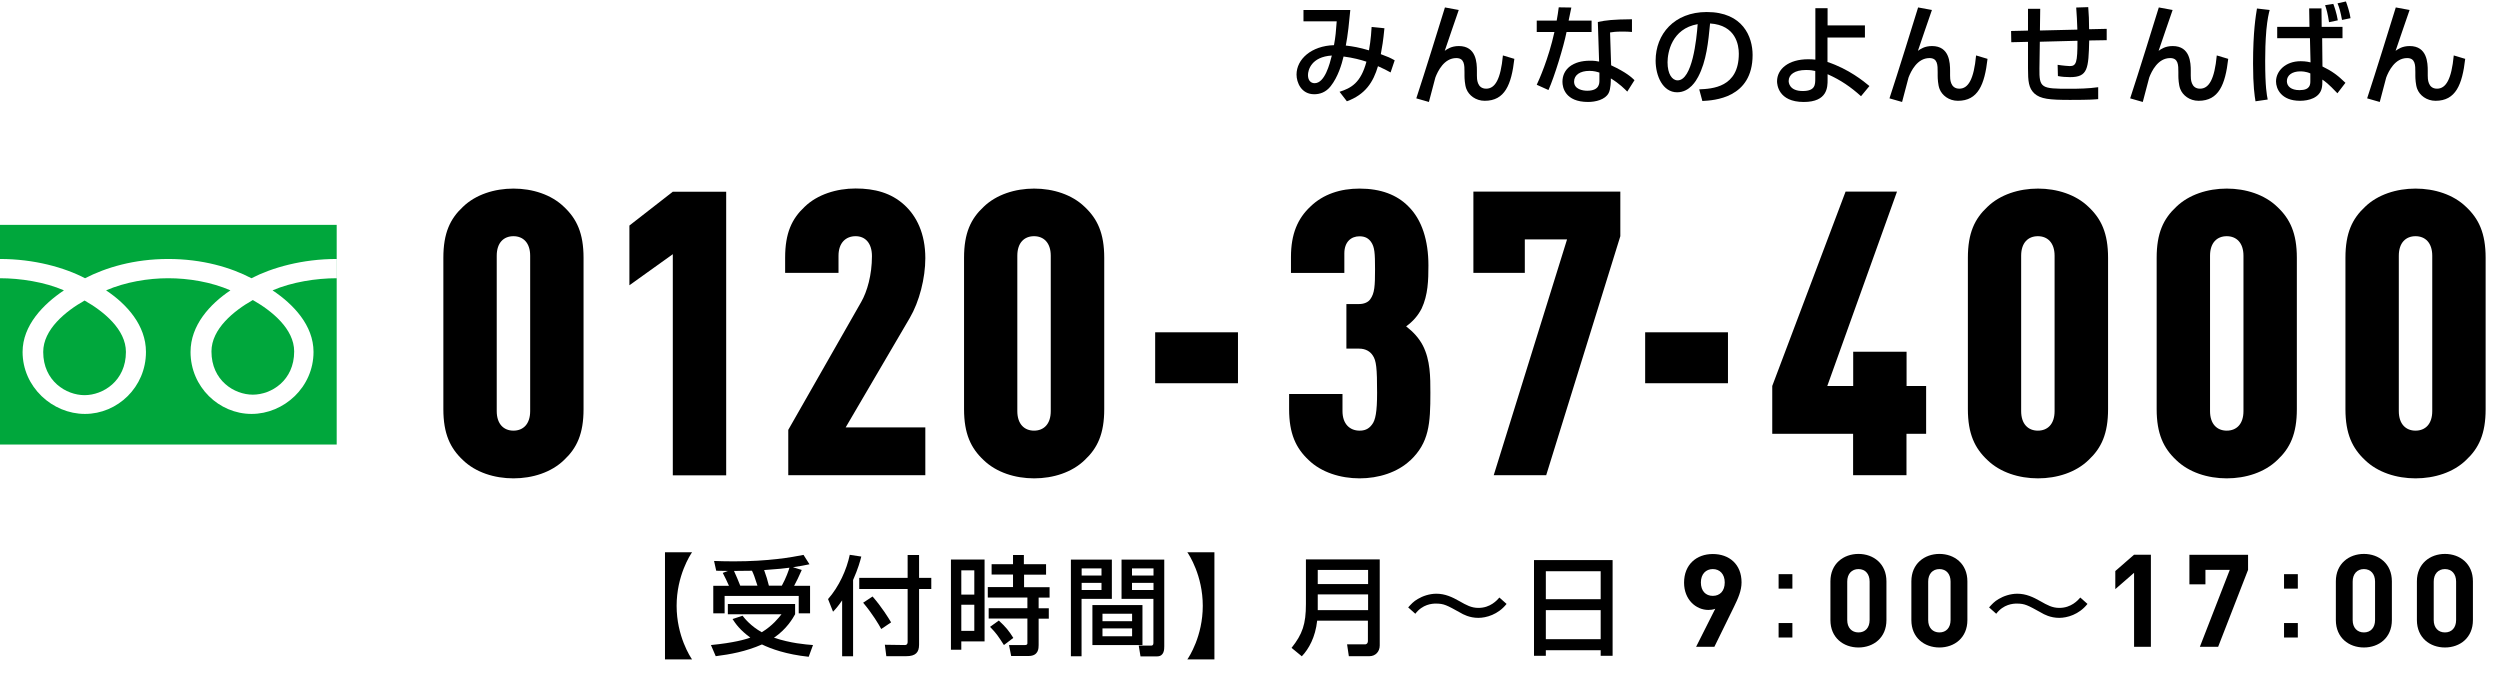
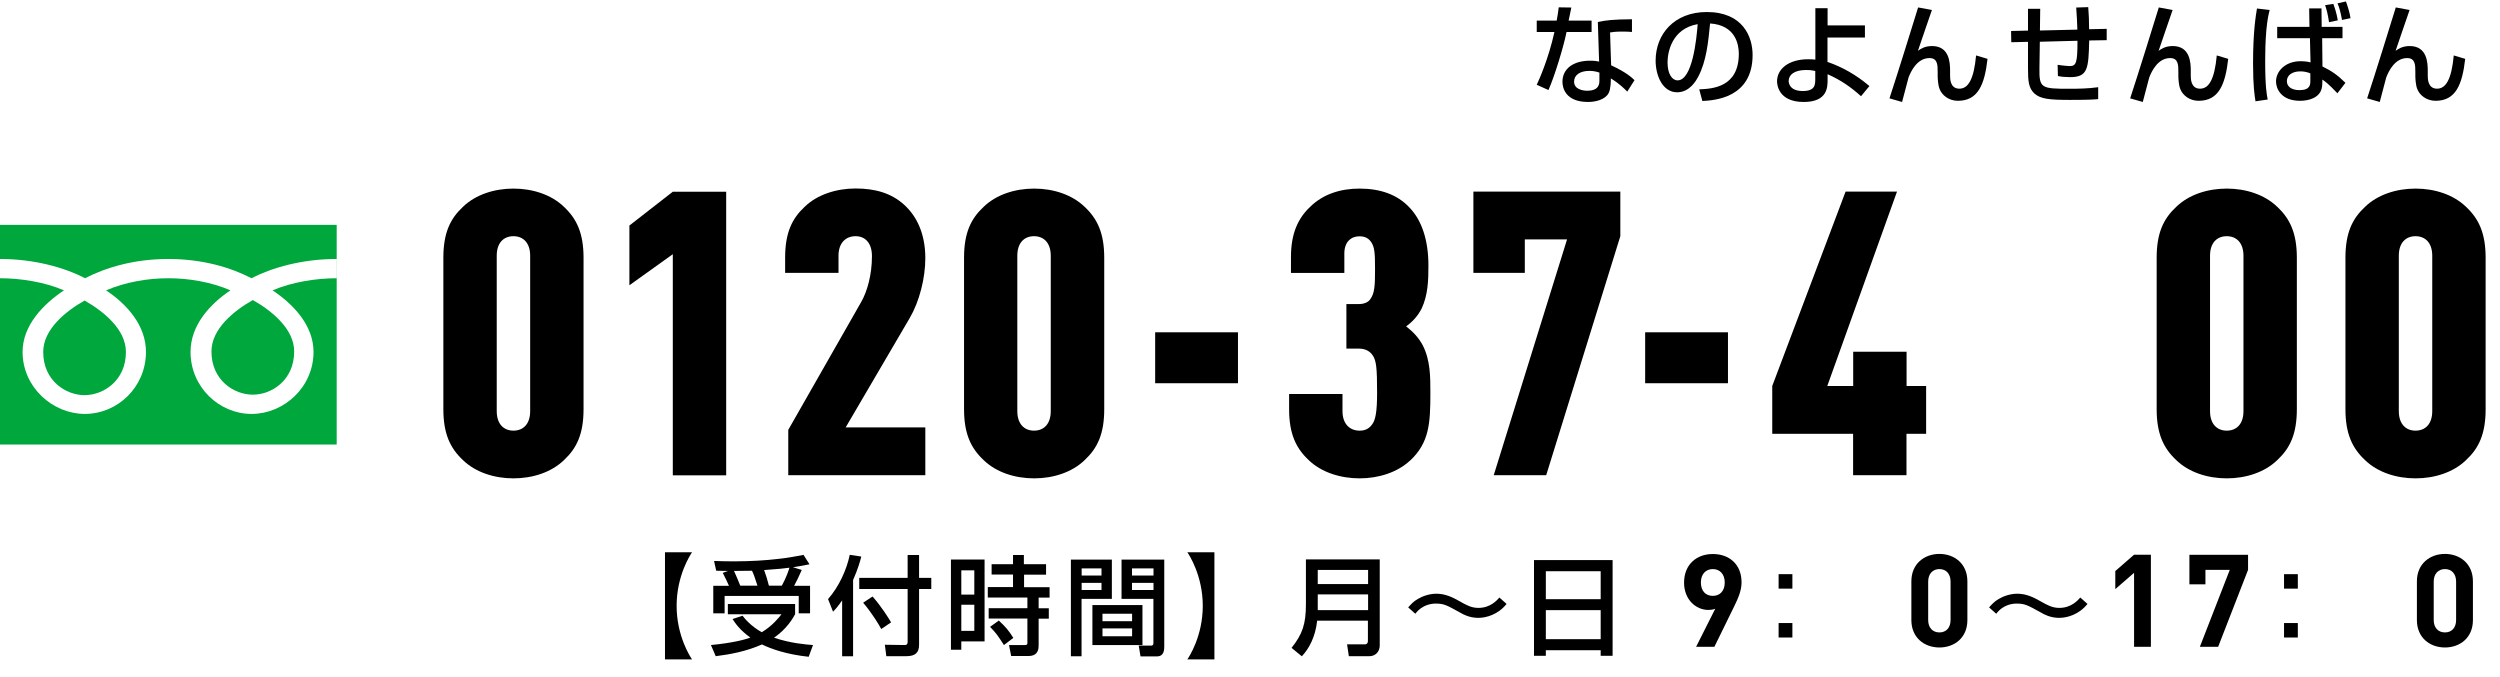
<svg xmlns="http://www.w3.org/2000/svg" id="_レイヤー_2" data-name="レイヤー 2" width="255.72" height="69.26" viewBox="0 0 255.72 69.26">
  <defs>
    <style>
      .cls-1 {
        fill: #000;
      }

      .cls-1, .cls-2 {
        stroke-width: 0px;
      }

      .cls-2 {
        fill: #00a73c;
      }
    </style>
  </defs>
  <g id="_レイヤー_1-2" data-name="レイヤー 1">
    <g>
      <g>
        <path class="cls-2" d="M0,45.47h34.44v-22.47H0v22.47ZM0,26.49c3.5,0,6.59.87,8.7,1.97,2.11-1.09,5.01-1.97,8.51-1.97s6.41.87,8.51,1.97c2.11-1.09,5.21-1.97,8.71-1.97v1.97c-2.07,0-4.58.39-6.55,1.24,2.13,1.42,4.19,3.58,4.19,6.3,0,3.6-3.02,6.34-6.34,6.34s-6.24-2.75-6.24-6.34c0-2.72,1.96-4.88,4.08-6.3-1.97-.86-4.29-1.24-6.36-1.24s-4.39.39-6.36,1.24c2.13,1.42,4.08,3.58,4.08,6.3,0,3.6-2.91,6.34-6.24,6.34s-6.38-2.75-6.38-6.34c0-2.72,2.11-4.88,4.23-6.3-1.97-.86-4.48-1.24-6.55-1.24v-1.97Z" />
        <path class="cls-2" d="M4.42,36c0,2.98,2.35,4.42,4.23,4.42s4.23-1.44,4.23-4.42c0-2.31-2.29-4.16-4.23-5.26-1.94,1.1-4.23,2.95-4.23,5.26Z" />
        <path class="cls-2" d="M21.63,35.95c0,2.98,2.34,4.42,4.23,4.42s4.23-1.44,4.23-4.42c0-2.31-2.29-4.16-4.23-5.26-1.94,1.1-4.23,2.95-4.23,5.26Z" />
      </g>
      <g>
        <g>
          <path class="cls-1" d="M57.69,47.06c-1.3,1.26-3.22,1.87-5.17,1.87s-3.87-.61-5.17-1.87c-1.3-1.22-2-2.69-2-5.21v-15.48c0-2.53.69-3.99,2-5.21,1.3-1.26,3.22-1.87,5.17-1.87s3.87.61,5.17,1.87c1.3,1.22,2,2.69,2,5.21v15.48c0,2.53-.69,3.99-2,5.21ZM54.23,26.16c0-1.34-.73-2-1.71-2s-1.71.65-1.71,2v15.89c0,1.34.73,2,1.71,2s1.71-.65,1.71-2v-15.89Z" />
          <path class="cls-1" d="M68.82,48.61v-22.61l-4.44,3.18v-6.11l4.44-3.46h5.46v29.01h-5.46Z" />
          <path class="cls-1" d="M80.63,48.61v-4.64l7.46-13.08c.61-1.06,1.1-2.77,1.1-4.69,0-1.34-.69-2.04-1.67-2.04s-1.75.65-1.75,2v1.75h-5.46v-1.55c0-2.53.69-3.99,2-5.21,1.3-1.26,3.26-1.87,5.21-1.87s3.63.45,4.97,1.67c1.26,1.14,2.16,2.93,2.16,5.46,0,2.04-.61,4.44-1.59,6.11l-6.56,11.2h8.15v4.89h-14.02Z" />
          <path class="cls-1" d="M110.95,47.06c-1.3,1.26-3.22,1.87-5.17,1.87s-3.87-.61-5.17-1.87c-1.3-1.22-2-2.69-2-5.21v-15.48c0-2.53.69-3.99,2-5.21,1.3-1.26,3.22-1.87,5.17-1.87s3.87.61,5.17,1.87c1.3,1.22,2,2.69,2,5.21v15.48c0,2.53-.69,3.99-2,5.21ZM107.48,26.16c0-1.34-.73-2-1.71-2s-1.71.65-1.71,2v15.89c0,1.34.73,2,1.71,2s1.71-.65,1.71-2v-15.89Z" />
          <path class="cls-1" d="M118.16,39.2v-5.21h8.47v5.21h-8.47Z" />
          <path class="cls-1" d="M144.24,47.1c-1.3,1.22-3.22,1.83-5.17,1.83s-3.91-.61-5.21-1.87c-1.3-1.22-2-2.69-2-5.21v-1.55h5.46v1.75c0,1.34.77,2,1.75,2,.45,0,.9-.12,1.26-.61.37-.45.53-1.34.53-3.26,0-2.53-.08-3.3-.45-3.83-.24-.37-.69-.69-1.39-.69h-1.3v-4.56h1.3c.53,0,.94-.2,1.14-.49.45-.61.49-1.39.49-3.06s-.04-2.28-.41-2.81c-.24-.33-.57-.57-1.18-.57-.86,0-1.55.57-1.55,1.75v2h-5.46v-1.63c0-2.36.69-3.95,2-5.17,1.3-1.26,3.06-1.83,5.01-1.83,2.2,0,3.83.65,4.97,1.79,1.43,1.39,2.08,3.54,2.08,6.07,0,1.51-.04,3.01-.69,4.4-.37.73-.9,1.34-1.59,1.83.73.57,1.3,1.18,1.71,1.96.77,1.51.77,3.22.77,4.85,0,3.14-.12,5.09-2.08,6.93Z" />
          <path class="cls-1" d="M158.17,48.61h-5.38l7.5-24.12h-4.32v3.42h-5.26v-8.31h15.03v4.56l-7.58,24.44Z" />
          <path class="cls-1" d="M168.28,39.2v-5.21h8.47v5.21h-8.47Z" />
          <path class="cls-1" d="M195.01,44.37v4.24h-5.46v-4.24h-8.27v-4.89l7.5-19.88h5.26l-7.13,19.88h2.65v-3.5h5.46v3.5h2v4.89h-2Z" />
-           <path class="cls-1" d="M213.63,47.06c-1.3,1.26-3.22,1.87-5.17,1.87s-3.87-.61-5.17-1.87c-1.3-1.22-2-2.69-2-5.21v-15.48c0-2.53.69-3.99,2-5.21,1.3-1.26,3.22-1.87,5.17-1.87s3.87.61,5.17,1.87c1.3,1.22,2,2.69,2,5.21v15.48c0,2.53-.69,3.99-2,5.21ZM210.16,26.16c0-1.34-.73-2-1.71-2s-1.71.65-1.71,2v15.89c0,1.34.73,2,1.71,2s1.71-.65,1.71-2v-15.89Z" />
          <path class="cls-1" d="M232.94,47.06c-1.3,1.26-3.22,1.87-5.17,1.87s-3.87-.61-5.17-1.87c-1.3-1.22-2-2.69-2-5.21v-15.48c0-2.53.69-3.99,2-5.21,1.3-1.26,3.22-1.87,5.17-1.87s3.87.61,5.17,1.87c1.3,1.22,2,2.69,2,5.21v15.48c0,2.53-.69,3.99-2,5.21ZM229.48,26.16c0-1.34-.73-2-1.71-2s-1.71.65-1.71,2v15.89c0,1.34.73,2,1.71,2s1.71-.65,1.71-2v-15.89Z" />
          <path class="cls-1" d="M252.25,47.06c-1.3,1.26-3.22,1.87-5.17,1.87s-3.87-.61-5.17-1.87c-1.3-1.22-2-2.69-2-5.21v-15.48c0-2.53.69-3.99,2-5.21,1.3-1.26,3.22-1.87,5.17-1.87s3.87.61,5.17,1.87c1.3,1.22,2,2.69,2,5.21v15.48c0,2.53-.69,3.99-2,5.21ZM248.79,26.16c0-1.34-.73-2-1.71-2s-1.71.65-1.71,2v15.89c0,1.34.73,2,1.71,2s1.71-.65,1.71-2v-15.89Z" />
        </g>
        <g>
          <path class="cls-1" d="M68.02,67.45v-10.96h2.77c-.17.24-1.58,2.38-1.58,5.48s1.41,5.24,1.58,5.48h-2.77Z" />
          <path class="cls-1" d="M75.96,62.99c.23.3.85,1.06,1.96,1.68,1.11-.67,1.75-1.5,2.02-1.84h-5.49v-1.05h6.88v1.05c-.23.41-.85,1.51-2.16,2.4,1.71.57,3.22.69,3.99.75l-.44,1.2c-2.29-.24-3.85-.81-4.78-1.26-1.67.73-3.24,1.01-4.73,1.2l-.49-1.14c2.35-.23,3.5-.57,4.03-.76-1.05-.77-1.49-1.39-1.82-1.9l1.03-.34ZM74.56,59.91c-.14-.33-.45-.97-.63-1.31l.53-.2c-.47-.01-.89-.01-1.2-.02l-.22-1c.6.02,1.15.04,2.01.04,3.56,0,5.88-.41,7.14-.66l.61.96c-.5.1-.98.2-1.69.3l.9.28c-.39.86-.45,1.01-.78,1.62h1.63v2.82h-1.16v-1.78h-7.58v1.78h-1.16v-2.82h1.6ZM77.48,59.91c-.29-.89-.36-1.11-.56-1.53-.39.01-1.06.02-1.84.02.23.5.44,1,.64,1.51h1.76ZM79.97,59.91c.42-.75.72-1.6.78-1.84-.67.09-.86.11-2.59.24.22.62.35,1.01.49,1.6h1.32Z" />
          <path class="cls-1" d="M86.14,61.41c-.44.64-.66.88-.93,1.16l-.51-1.29c1.12-1.27,1.91-3.02,2.22-4.53l1.18.18c-.11.44-.32,1.22-.84,2.4v7.8h-1.12v-5.71ZM92.83,56.77h1.18v2.34h1.25v1.14h-1.25v5.7c0,.79-.36,1.17-1.31,1.17h-2.04l-.15-1.17,2.04.03c.26,0,.29-.19.29-.32v-5.41h-4.95v-1.14h4.95v-2.34ZM89.25,61.01c.97,1.12,1.59,2.14,1.9,2.65l-1.01.68c-.23-.43-.9-1.57-1.85-2.69l.97-.64Z" />
          <path class="cls-1" d="M97.27,57.23h3.44v8.38h-2.38v.85h-1.06v-9.23ZM98.33,58.34v2.48h1.33v-2.48h-1.33ZM98.33,61.86v2.67h1.33v-2.67h-1.33ZM107.02,58.78h-2.27v1.28h2.61v1.07h-1.12v1.09h1.04v1.06h-1.04v2.7c0,.32,0,1.12-1.03,1.12h-1.78l-.22-1.12h1.64c.08,0,.24-.01.24-.18v-2.53h-3.96v-1.06h3.96v-1.09h-4.05v-1.07h2.58v-1.28h-2.19v-1.06h2.19v-.94h1.11v.94h2.27v1.06ZM102.16,63.47c.72.66,1.05,1.07,1.49,1.78l-.96.73c-.62-.96-.76-1.18-1.42-1.86l.89-.64Z" />
          <path class="cls-1" d="M109.54,57.24h4.19v4.02h-3.1v5.87h-1.09v-9.89ZM110.64,58.14v.73h2.03v-.73h-2.03ZM110.64,59.62v.73h2.03v-.73h-2.03ZM116.86,61.89v4.09h-5.12v-4.09h5.12ZM112.77,62.78v.76h3.03v-.76h-3.03ZM112.77,64.28v.8h3.03v-.8h-3.03ZM117.98,61.26h-3.26v-4.02h4.37v8.86c0,.31,0,1.04-.74,1.04h-1.69l-.18-1.1h1.25c.13,0,.25-.04.25-.26v-4.5ZM115.79,58.14v.73h2.2v-.73h-2.2ZM115.79,59.62v.73h2.2v-.73h-2.2Z" />
          <path class="cls-1" d="M124.22,56.49v10.96h-2.77c.17-.24,1.58-2.38,1.58-5.48s-1.41-5.24-1.58-5.48h2.77Z" />
          <path class="cls-1" d="M139.94,63.49h-5.21c-.18,1.67-.85,2.89-1.57,3.64l-1.05-.86c1.12-1.41,1.47-2.44,1.47-4.48v-4.57h7.55v8.8c0,.66-.46,1.1-1.05,1.1h-2.11l-.18-1.21h1.85c.09,0,.28-.06.28-.36v-2.06ZM134.79,59.74h5.15v-1.44h-5.15v1.44ZM134.79,62.41h5.15v-1.61h-5.15v1.61Z" />
          <path class="cls-1" d="M154.1,61.78c-.87,1.09-2.08,1.42-2.89,1.42-.9,0-1.56-.36-1.84-.53-1.39-.77-1.67-.93-2.5-.93-.38,0-1.35.06-2.1,1.04l-.73-.65c.28-.31.55-.62,1-.87.47-.28,1.16-.53,1.89-.53.89,0,1.63.35,2.35.76s1.22.69,1.95.69c1.21,0,1.9-.78,2.14-1.06l.73.65Z" />
          <path class="cls-1" d="M156.9,57.29h8.05v9.79h-1.22v-.57h-5.61v.57h-1.21v-9.79ZM163.73,58.43h-5.61v2.86h5.61v-2.86ZM163.73,62.41h-5.61v2.97h5.61v-2.97Z" />
          <path class="cls-1" d="M177.36,62.08l-2,4.08h-1.87l1.96-3.89c-.23.09-.48.12-.7.12-1.27,0-2.49-1.05-2.49-2.79,0-1.85,1.27-2.93,2.94-2.93s2.94,1.04,2.94,2.9c0,.86-.36,1.65-.78,2.51ZM175.2,58.21c-.7,0-1.22.5-1.22,1.37s.49,1.37,1.22,1.37,1.22-.5,1.22-1.37-.52-1.37-1.22-1.37Z" />
          <path class="cls-1" d="M183.34,58.73v1.48h-1.41v-1.48h1.41ZM183.34,63.73v1.48h-1.41v-1.48h1.41Z" />
-           <path class="cls-1" d="M190.1,66.23c-1.54,0-2.87-1-2.87-2.8v-3.97c0-1.8,1.34-2.8,2.87-2.8s2.86,1,2.86,2.8v3.97c0,1.8-1.32,2.8-2.86,2.8ZM191.24,59.49c0-.79-.45-1.28-1.14-1.28s-1.15.49-1.15,1.28v3.93c0,.79.46,1.27,1.15,1.27s1.14-.48,1.14-1.27v-3.93Z" />
          <path class="cls-1" d="M198.38,66.23c-1.54,0-2.87-1-2.87-2.8v-3.97c0-1.8,1.34-2.8,2.87-2.8s2.86,1,2.86,2.8v3.97c0,1.8-1.32,2.8-2.86,2.8ZM199.52,59.49c0-.79-.45-1.28-1.14-1.28s-1.15.49-1.15,1.28v3.93c0,.79.46,1.27,1.15,1.27s1.14-.48,1.14-1.27v-3.93Z" />
          <path class="cls-1" d="M213.52,61.78c-.87,1.09-2.08,1.42-2.89,1.42-.9,0-1.56-.36-1.84-.53-1.39-.77-1.67-.93-2.5-.93-.38,0-1.35.06-2.1,1.04l-.73-.65c.28-.31.55-.62,1-.87.47-.28,1.16-.53,1.89-.53.89,0,1.63.35,2.35.76s1.22.69,1.95.69c1.21,0,1.9-.78,2.14-1.06l.73.65Z" />
          <path class="cls-1" d="M218.29,66.16v-7.57l-1.92,1.67v-1.85l1.92-1.67h1.72v9.42h-1.72Z" />
          <path class="cls-1" d="M226.89,66.16h-1.87l3.06-7.87h-2.49v1.48h-1.64v-3.02h6v1.54l-3.06,7.87Z" />
          <path class="cls-1" d="M235.04,58.73v1.48h-1.41v-1.48h1.41ZM235.04,63.73v1.48h-1.41v-1.48h1.41Z" />
-           <path class="cls-1" d="M241.8,66.23c-1.54,0-2.87-1-2.87-2.8v-3.97c0-1.8,1.34-2.8,2.87-2.8s2.86,1,2.86,2.8v3.97c0,1.8-1.32,2.8-2.86,2.8ZM242.94,59.49c0-.79-.45-1.28-1.14-1.28s-1.15.49-1.15,1.28v3.93c0,.79.46,1.27,1.15,1.27s1.14-.48,1.14-1.27v-3.93Z" />
          <path class="cls-1" d="M250.09,66.23c-1.54,0-2.87-1-2.87-2.8v-3.97c0-1.8,1.34-2.8,2.87-2.8s2.86,1,2.86,2.8v3.97c0,1.8-1.32,2.8-2.86,2.8ZM251.23,59.49c0-.79-.45-1.28-1.14-1.28s-1.15.49-1.15,1.28v3.93c0,.79.46,1.27,1.15,1.27s1.14-.48,1.14-1.27v-3.93Z" />
        </g>
      </g>
      <g>
-         <path class="cls-1" d="M141.61,2.89c-.13,1.34-.23,1.89-.37,2.65.74.27.96.37,1.42.63l-.42,1.24c-.28-.16-.82-.44-1.29-.64-.48,1.63-1.29,2.9-3.18,3.59l-.75-.97c1.18-.38,2.17-.9,2.75-3.08-.57-.19-1.35-.4-2.34-.53-.19.81-.57,2.09-1.32,3.04-.49.62-1.1.82-1.68.82-1.33,0-1.81-1.21-1.81-2.01,0-1.57,1.51-2.94,3.83-3.01.17-.9.2-1.4.28-2.44h-3.4v-1.16h4.79c-.02.18-.03.35-.19,1.85-.07.66-.19,1.36-.27,1.79.77.09,1.34.19,2.37.49.03-.16.21-1.16.27-2.39l1.31.13ZM133.79,7.68c0,.57.31.83.68.83,1.04,0,1.54-1.95,1.76-2.83-2.1.13-2.44,1.49-2.44,2Z" />
-         <path class="cls-1" d="M149.22,1c-.22.67-1.25,3.59-1.44,4.2.25-.18.68-.49,1.44-.49,1.8,0,1.85,1.73,1.85,2.54v.48c0,.32,0,1.34.95,1.34.9,0,1.48-.94,1.71-3.4l1.17.35c-.3,2.64-.97,4.29-3.03,4.29-.92,0-1.63-.56-1.88-1.22-.16-.41-.19-1.09-.19-1.33v-.38c0-.72,0-1.44-.84-1.44-1.26,0-1.9,1.36-2.14,1.99-.02.06-.58,2.19-.66,2.5l-1.29-.37c.87-2.64,2.44-7.71,2.93-9.3l1.41.26Z" />
        <path class="cls-1" d="M160.73.77c-.03.16-.26,1.25-.28,1.34h2.35v1.16h-2.56c-.29,1.47-1.23,4.55-1.85,5.94l-1.2-.54c.23-.49,1.2-2.63,1.81-5.4h-1.81v-1.16h2.04c.09-.49.15-.88.21-1.36l1.29.02ZM166.94,3.27c-.37-.03-.6-.04-.96-.04-.69,0-1,.04-1.29.09l.11,3.36c1.59.74,2.11,1.25,2.39,1.52l-.74,1.17c-.26-.26-.79-.81-1.68-1.35,0,.23,0,1.09-.23,1.51-.36.67-1.33.9-2.1.9-2.36,0-2.62-1.51-2.62-2.06,0-1.31,1.07-2.16,2.82-2.16.45,0,.71.04.93.09l-.13-4.05c.85-.18,1.52-.26,3.49-.28v1.31ZM163.61,7.43c-.27-.09-.57-.18-1.04-.18-.93,0-1.56.41-1.56,1.1,0,.78.88.93,1.34.93,1.25,0,1.25-.75,1.25-1.06v-.78Z" />
        <path class="cls-1" d="M173.8,9.14c1.33-.06,4.06-.18,4.06-3.65,0-.88-.3-2.92-2.94-3.09-.18,1.86-.37,3.86-1.22,5.46-.19.35-.85,1.58-2.15,1.58-1.47,0-2.2-1.68-2.2-3.24,0-2.7,1.9-4.97,5.23-4.97,3.71,0,4.69,2.55,4.69,4.39,0,4.44-3.97,4.65-5.14,4.71l-.32-1.19ZM170.57,6.37c0,1.21.47,1.85,1.03,1.85,1.5,0,1.94-4.18,2.05-5.75-2.67.47-3.08,2.92-3.08,3.9Z" />
        <path class="cls-1" d="M190.75,3.84h-3.82v2.5c2.18.72,3.71,1.98,4.29,2.46l-.86,1.04c-1.05-.94-2.05-1.64-3.42-2.25v.58c0,.73,0,2.26-2.44,2.26-2.62,0-2.73-1.82-2.73-2.11,0-1.25,1.16-2.26,3.19-2.26.34,0,.54.02.73.04V.84h1.25v1.76h3.82v1.24ZM185.68,7.26c-.26-.06-.5-.1-.95-.1-1.17,0-1.77.48-1.77,1.12,0,.16.06,1.03,1.44,1.03,1.28,0,1.28-.65,1.28-1.28v-.77Z" />
        <path class="cls-1" d="M197.62,1c-.22.67-1.25,3.59-1.44,4.2.25-.18.68-.49,1.44-.49,1.8,0,1.85,1.73,1.85,2.54v.48c0,.32,0,1.34.95,1.34.9,0,1.48-.94,1.71-3.4l1.17.35c-.3,2.64-.97,4.29-3.03,4.29-.92,0-1.63-.56-1.88-1.22-.16-.41-.19-1.09-.19-1.33v-.38c0-.72,0-1.44-.84-1.44-1.26,0-1.9,1.36-2.14,1.99-.02.06-.58,2.19-.66,2.5l-1.29-.37c.87-2.64,2.44-7.71,2.93-9.3l1.41.26Z" />
        <path class="cls-1" d="M213.6.72c.06.72.09,1.41.09,2.27l1.8-.04v1.16l-1.79.03c-.07,2.88-.13,3.75-1.95,3.75-.42,0-.85-.03-1.25-.11l-.03-1.15c.55.09,1.16.13,1.24.13.67,0,.79-.36.79-2.59l-3.85.1-.04,2.72c-.03,2.03.2,2.09,3.04,2.09.98,0,1.98-.02,2.97-.16v1.22c-.36.03-.79.08-2.88.08s-3.02-.09-3.65-.66c-.58-.55-.65-1.23-.65-2.57v-2.71l-1.71.04-.02-1.15,1.73-.04V.9h1.25l-.03,2.22,3.83-.09c-.01-.45-.08-1.91-.12-2.26l1.23-.04Z" />
        <path class="cls-1" d="M222.24,1c-.22.67-1.25,3.59-1.44,4.2.25-.18.68-.49,1.44-.49,1.8,0,1.85,1.73,1.85,2.54v.48c0,.32,0,1.34.95,1.34.9,0,1.48-.94,1.71-3.4l1.17.35c-.3,2.64-.97,4.29-3.03,4.29-.92,0-1.63-.56-1.88-1.22-.16-.41-.19-1.09-.19-1.33v-.38c0-.72,0-1.44-.84-1.44-1.26,0-1.9,1.36-2.14,1.99-.02.06-.58,2.19-.66,2.5l-1.29-.37c.87-2.64,2.44-7.71,2.93-9.3l1.41.26Z" />
        <path class="cls-1" d="M232.16,1.02c-.1.37-.23.92-.34,2.06-.1,1.2-.12,2.24-.12,3.14,0,2.72.17,3.52.26,3.96l-1.25.18c-.09-.57-.25-1.52-.25-3.86,0-3.28.28-4.89.4-5.63l1.3.15ZM236.23,2.75l-.03-1.89h1.26s.02,1.89.02,1.89h2.13v1.16h-2.08l.03,2.89c.97.47,1.56.9,2.35,1.67l-.82,1.07c-.93-.98-1.26-1.21-1.54-1.4,0,.34,0,.59-.06.87-.22,1.01-1.35,1.3-2.22,1.3-1.94,0-2.46-1.24-2.46-1.98,0-1.04.94-2.07,2.52-2.07.12,0,.54,0,1.01.12l-.06-2.47h-3.35v-1.16h3.3ZM236.32,7.51c-.45-.21-.92-.21-1.03-.21-.82,0-1.37.39-1.37,1,0,.53.44.92,1.29.92,1.11,0,1.11-.59,1.11-.96v-.74ZM238.23,2.26c-.13-.87-.25-1.29-.4-1.73l.84-.13c.1.26.34.94.46,1.68l-.9.19ZM239.56,2.04c-.15-.82-.27-1.25-.46-1.7l.86-.19c.13.34.4,1.16.47,1.71l-.87.18Z" />
        <path class="cls-1" d="M246.48,1c-.22.67-1.25,3.59-1.44,4.2.25-.18.68-.49,1.44-.49,1.8,0,1.85,1.73,1.85,2.54v.48c0,.32,0,1.34.95,1.34.9,0,1.48-.94,1.71-3.4l1.17.35c-.3,2.64-.97,4.29-3.03,4.29-.92,0-1.63-.56-1.88-1.22-.16-.41-.19-1.09-.19-1.33v-.38c0-.72,0-1.44-.84-1.44-1.26,0-1.9,1.36-2.14,1.99-.02.06-.58,2.19-.66,2.5l-1.29-.37c.87-2.64,2.44-7.71,2.93-9.3l1.41.26Z" />
      </g>
    </g>
  </g>
</svg>